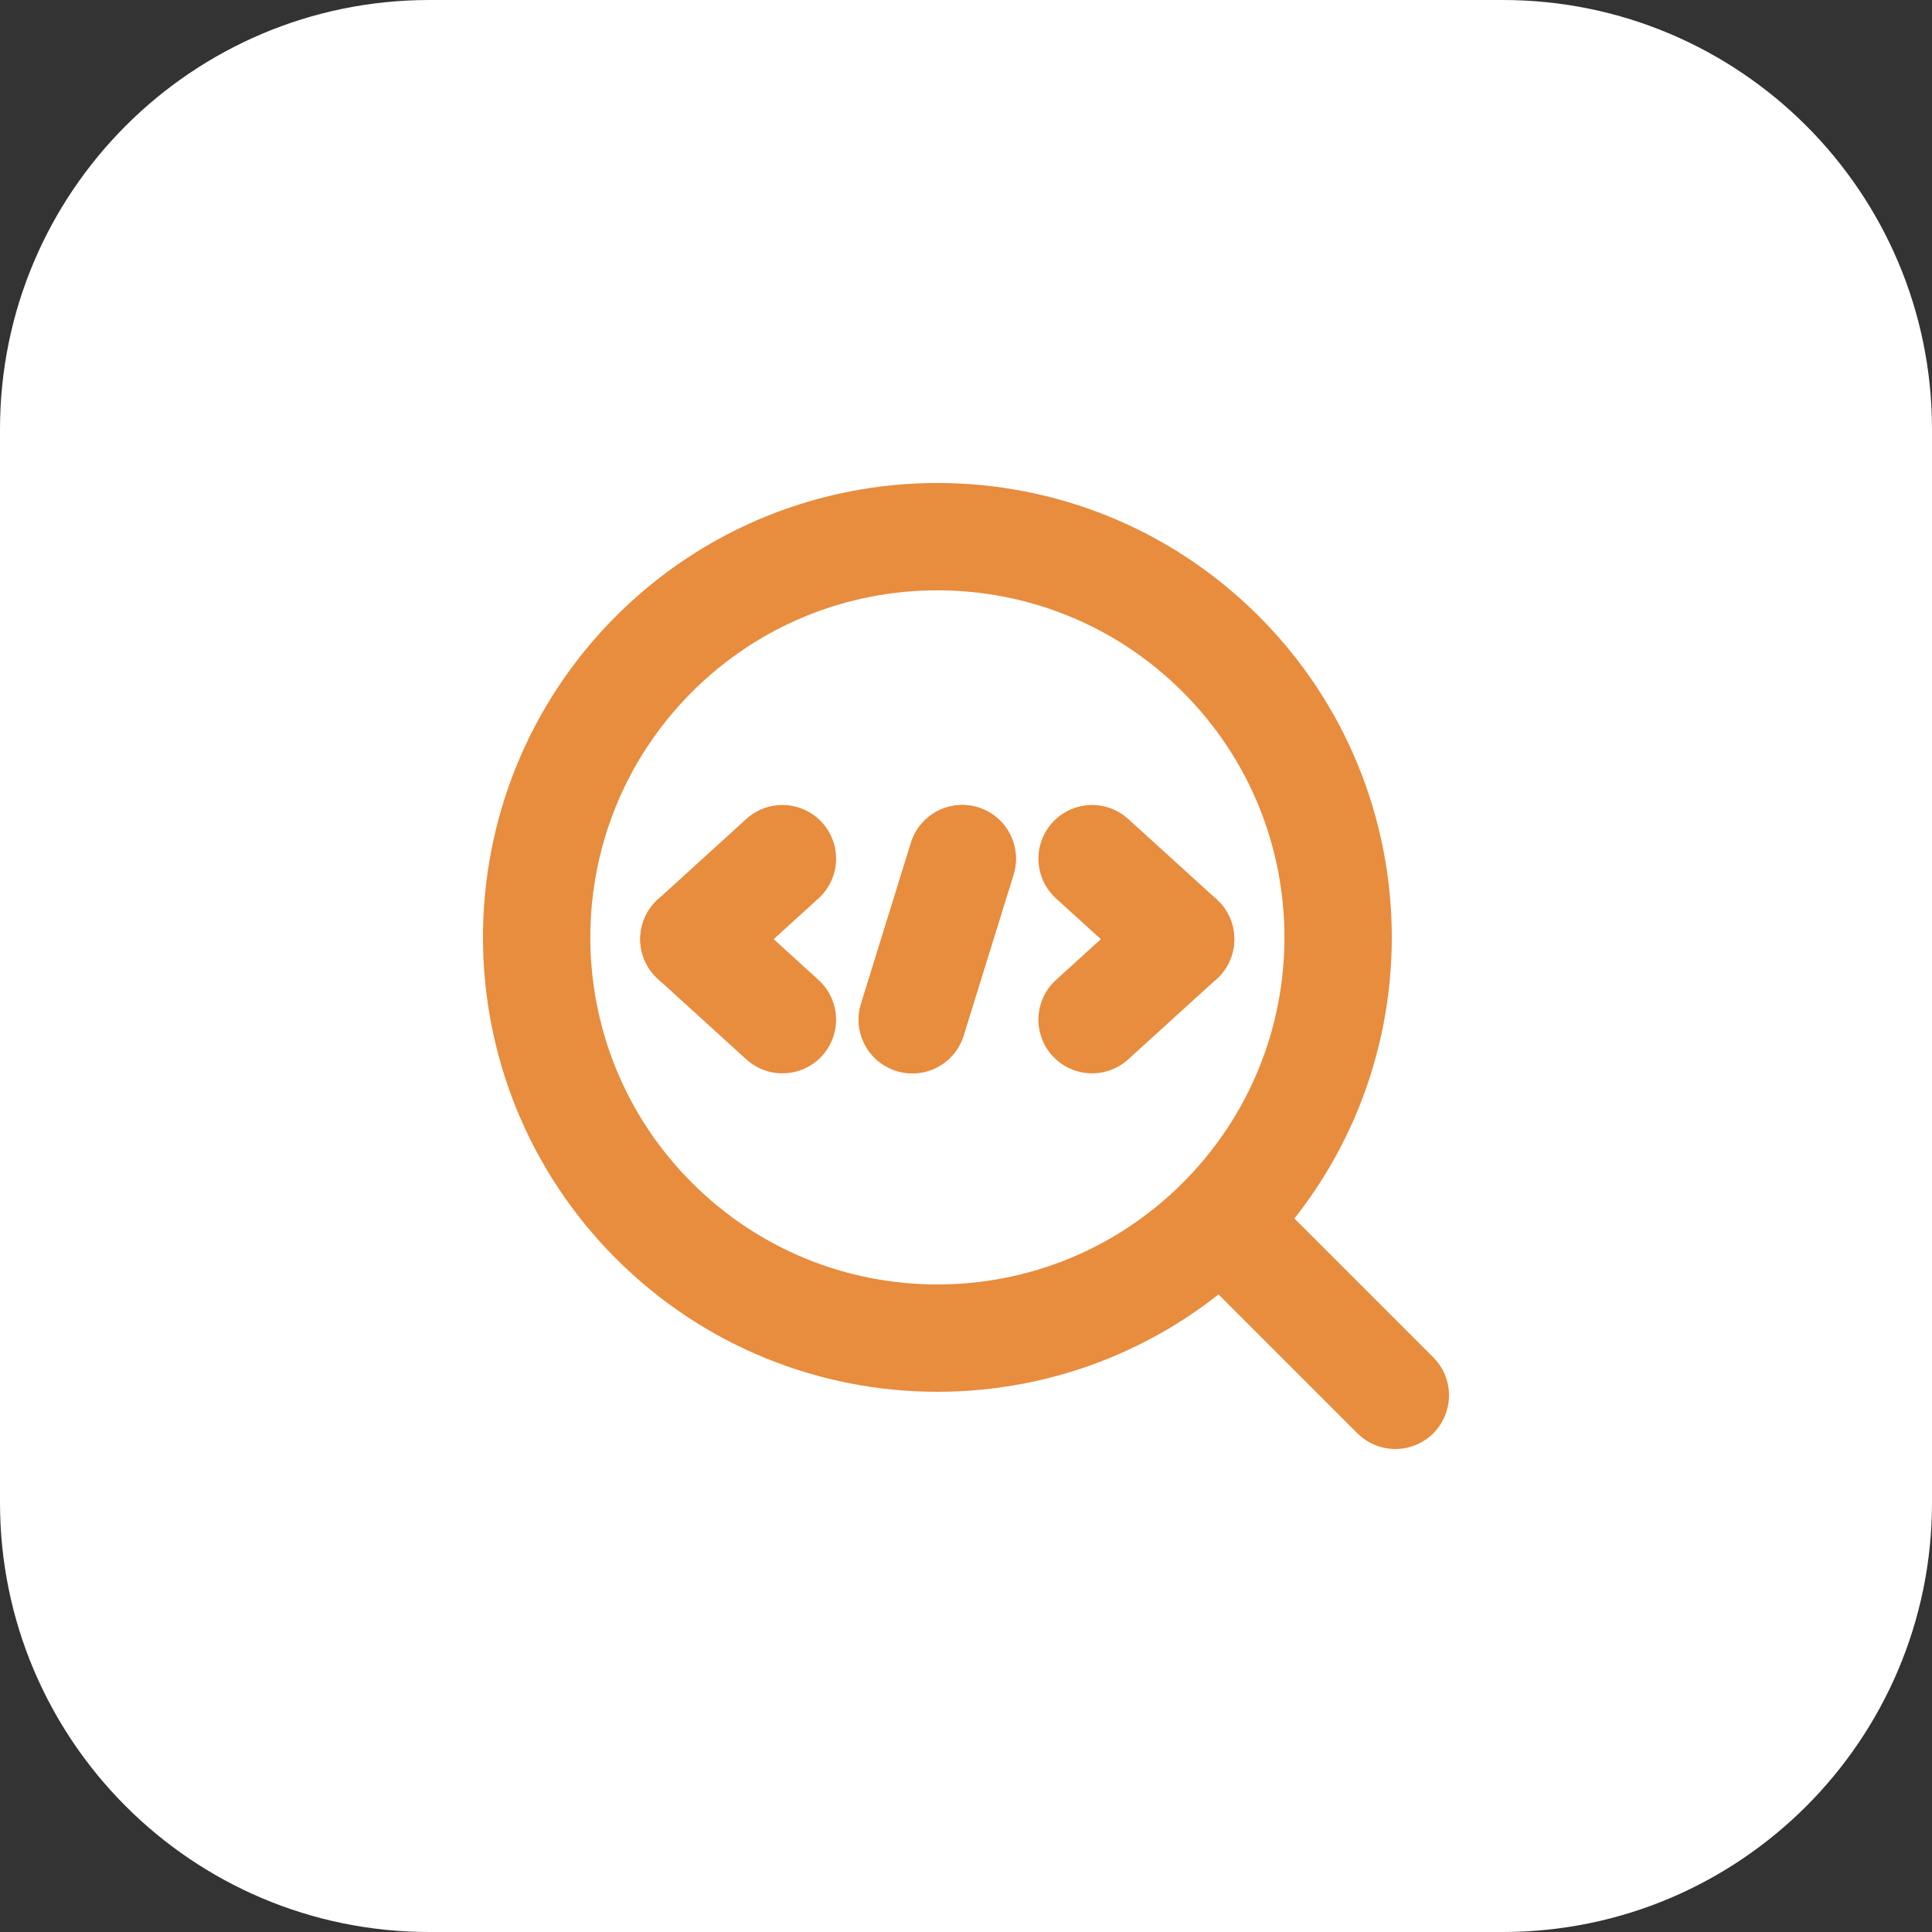
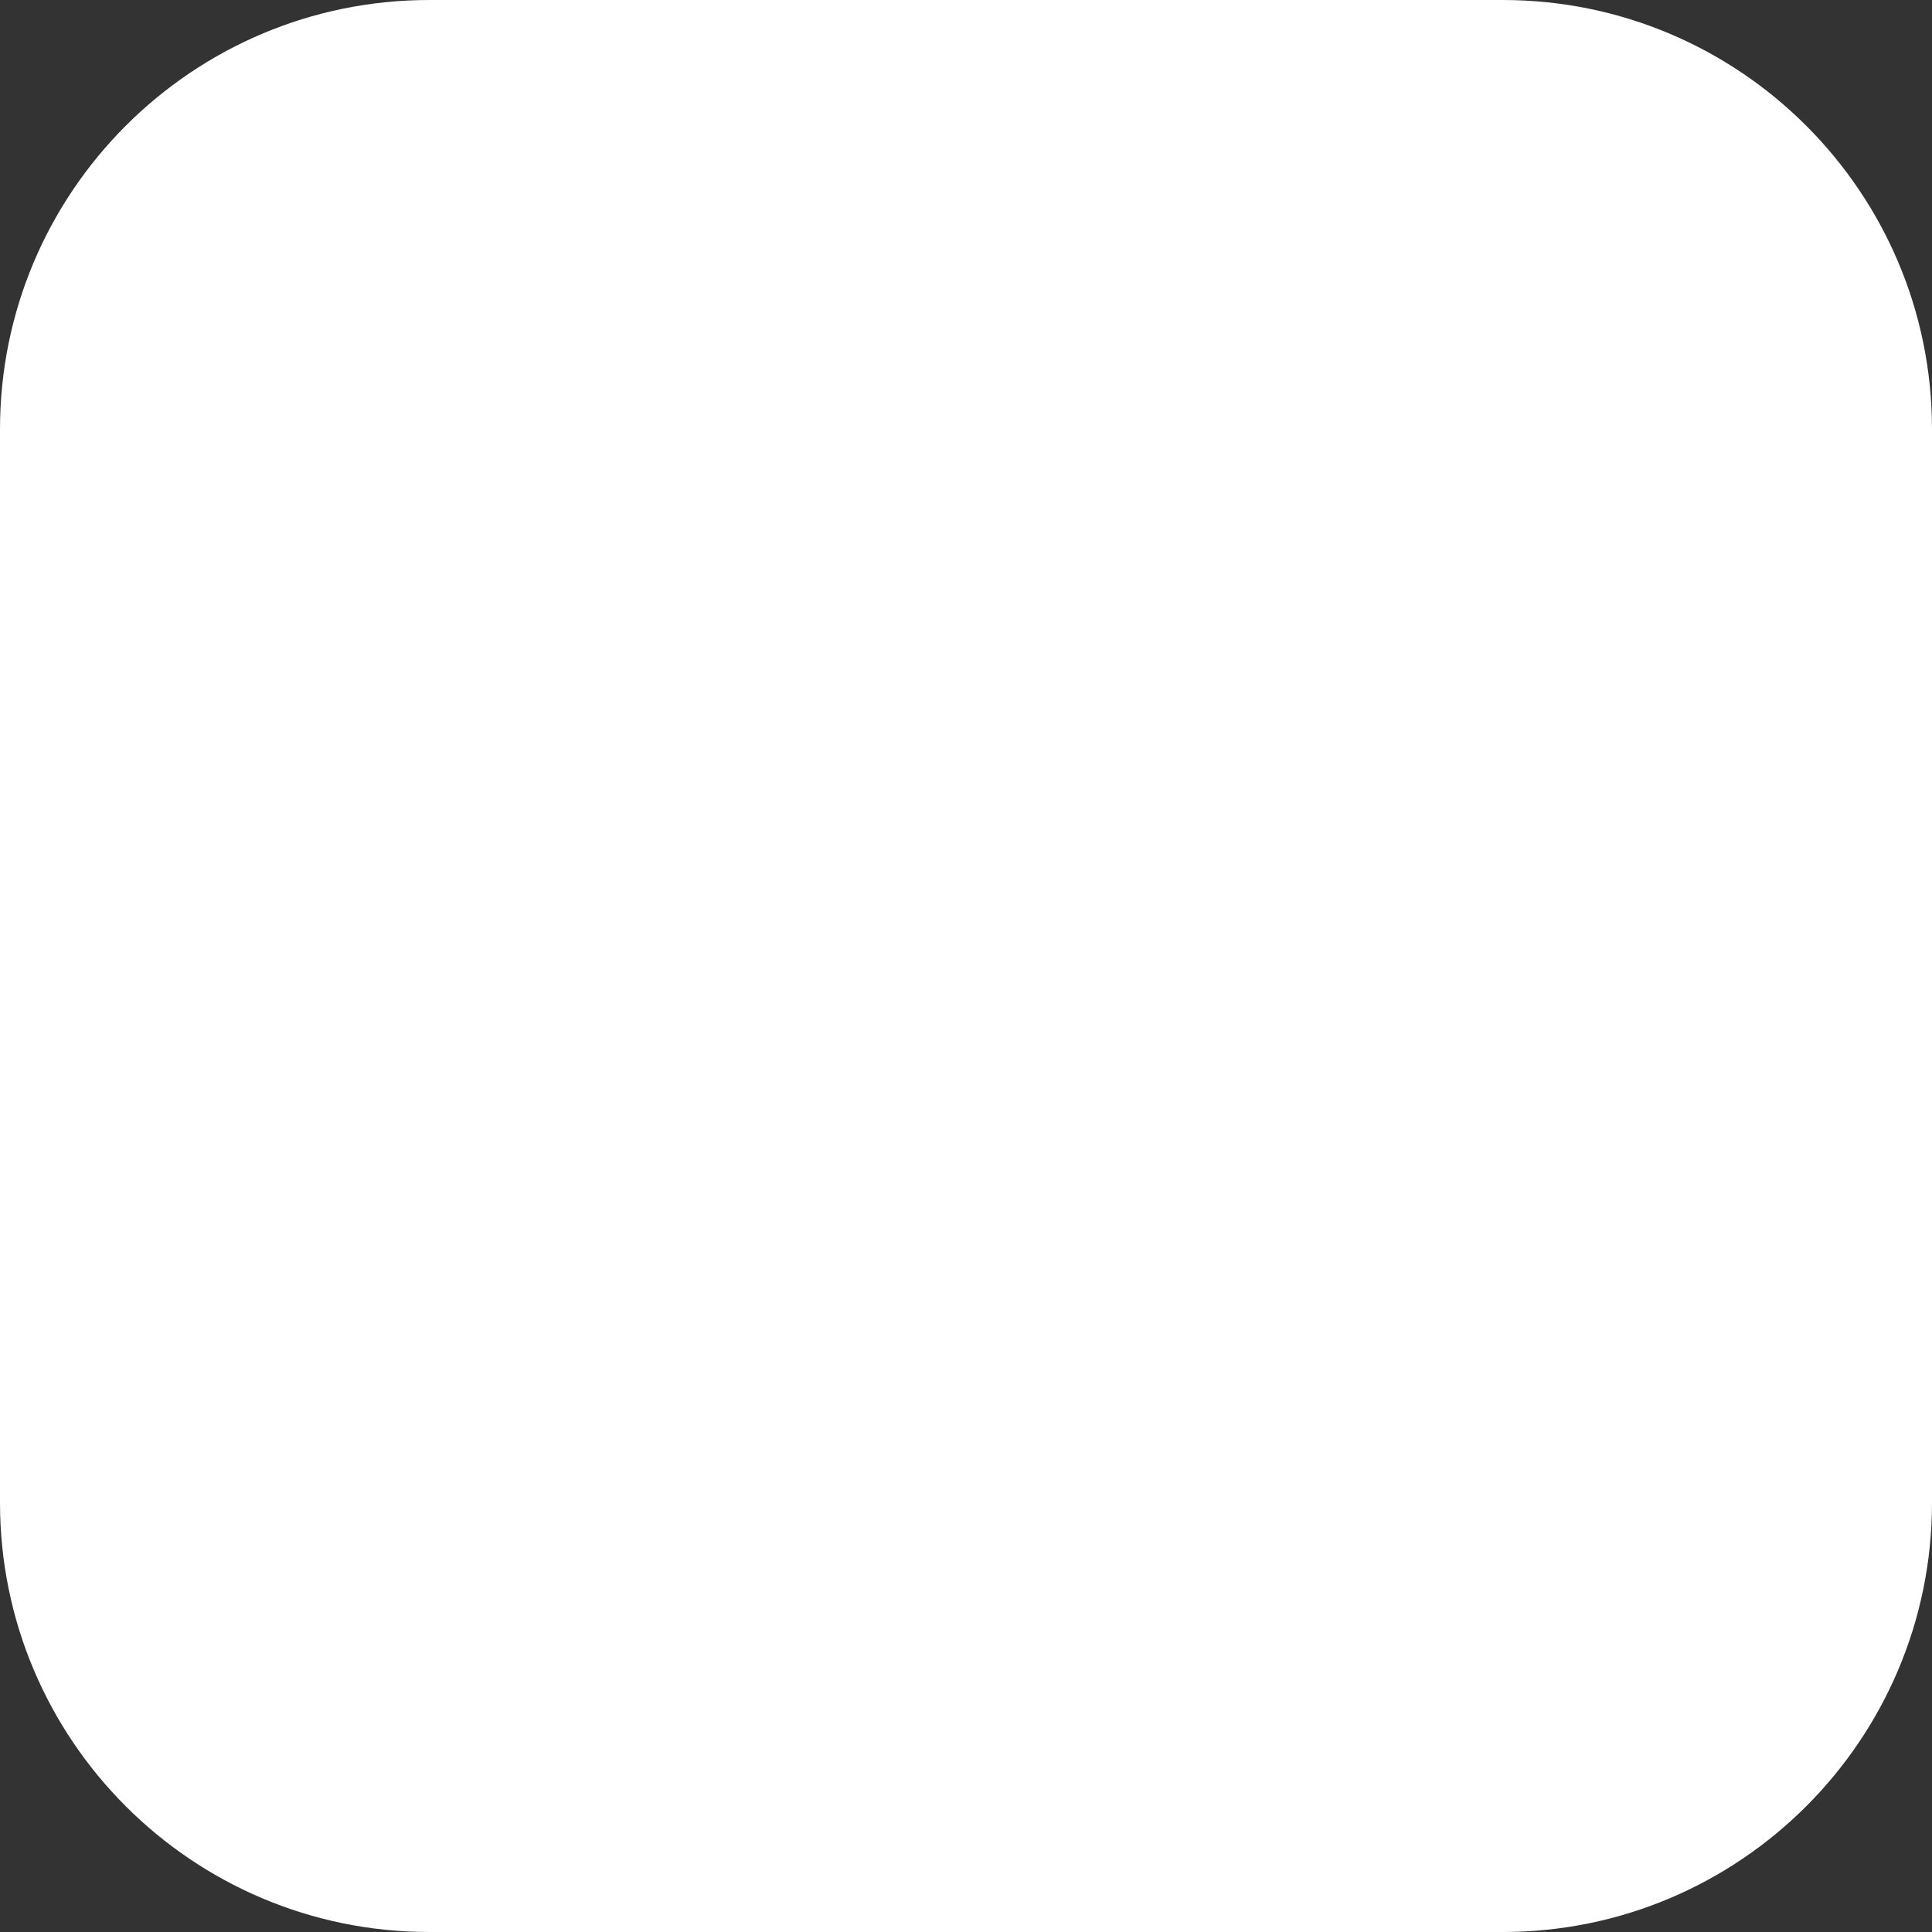
<svg xmlns="http://www.w3.org/2000/svg" width="54" height="54" viewBox="0 0 54 54" fill="none">
  <rect x="0" y="0" width="54" height="54" fill="#333333" stroke="none" />
  <path d="M0 12C0 5.373 5.373 0 12 0H42C48.627 0 54 5.373 54 12V42C54 48.627 48.627 54 42 54H12C5.373 54 0 48.627 0 42V12Z" fill="white" />
  <g clip-path="url(#clip0_4496_11007)">
-     <path d="M34.12 18.28C38.495 22.655 38.495 29.746 34.12 34.12C29.746 38.495 22.655 38.495 18.28 34.12C13.906 29.746 13.906 22.655 18.28 18.28C22.655 13.906 29.746 13.906 34.12 18.28Z" stroke="#E88C3D" stroke-width="3" stroke-linecap="round" stroke-linejoin="round" />
    <path d="M34.56 34.56L39 39" stroke="#E88C3D" stroke-width="3" stroke-linecap="round" stroke-linejoin="round" />
    <path d="M26.895 24L25.5 28.5" stroke="#E88C3D" stroke-width="3" stroke-linecap="round" stroke-linejoin="round" />
-     <path d="M30.524 28.5L32.999 26.25" stroke="#E88C3D" stroke-width="3" stroke-linecap="round" stroke-linejoin="round" />
    <path d="M30.524 24L32.999 26.25" stroke="#E88C3D" stroke-width="3" stroke-linecap="round" stroke-linejoin="round" />
    <path d="M25.5 28.5L26.895 24" stroke="#E88C3D" stroke-width="3" stroke-linecap="round" stroke-linejoin="round" />
-     <path d="M21.869 24L19.395 26.25" stroke="#E88C3D" stroke-width="3" stroke-linecap="round" stroke-linejoin="round" />
    <path d="M21.869 28.5L19.395 26.25" stroke="#E88C3D" stroke-width="3" stroke-linecap="round" stroke-linejoin="round" />
  </g>
  <defs>
    <clipPath id="clip0_4496_11007">
-       <rect width="36" height="36" fill="white" transform="translate(9 9)" />
-     </clipPath>
+       </clipPath>
  </defs>
</svg>